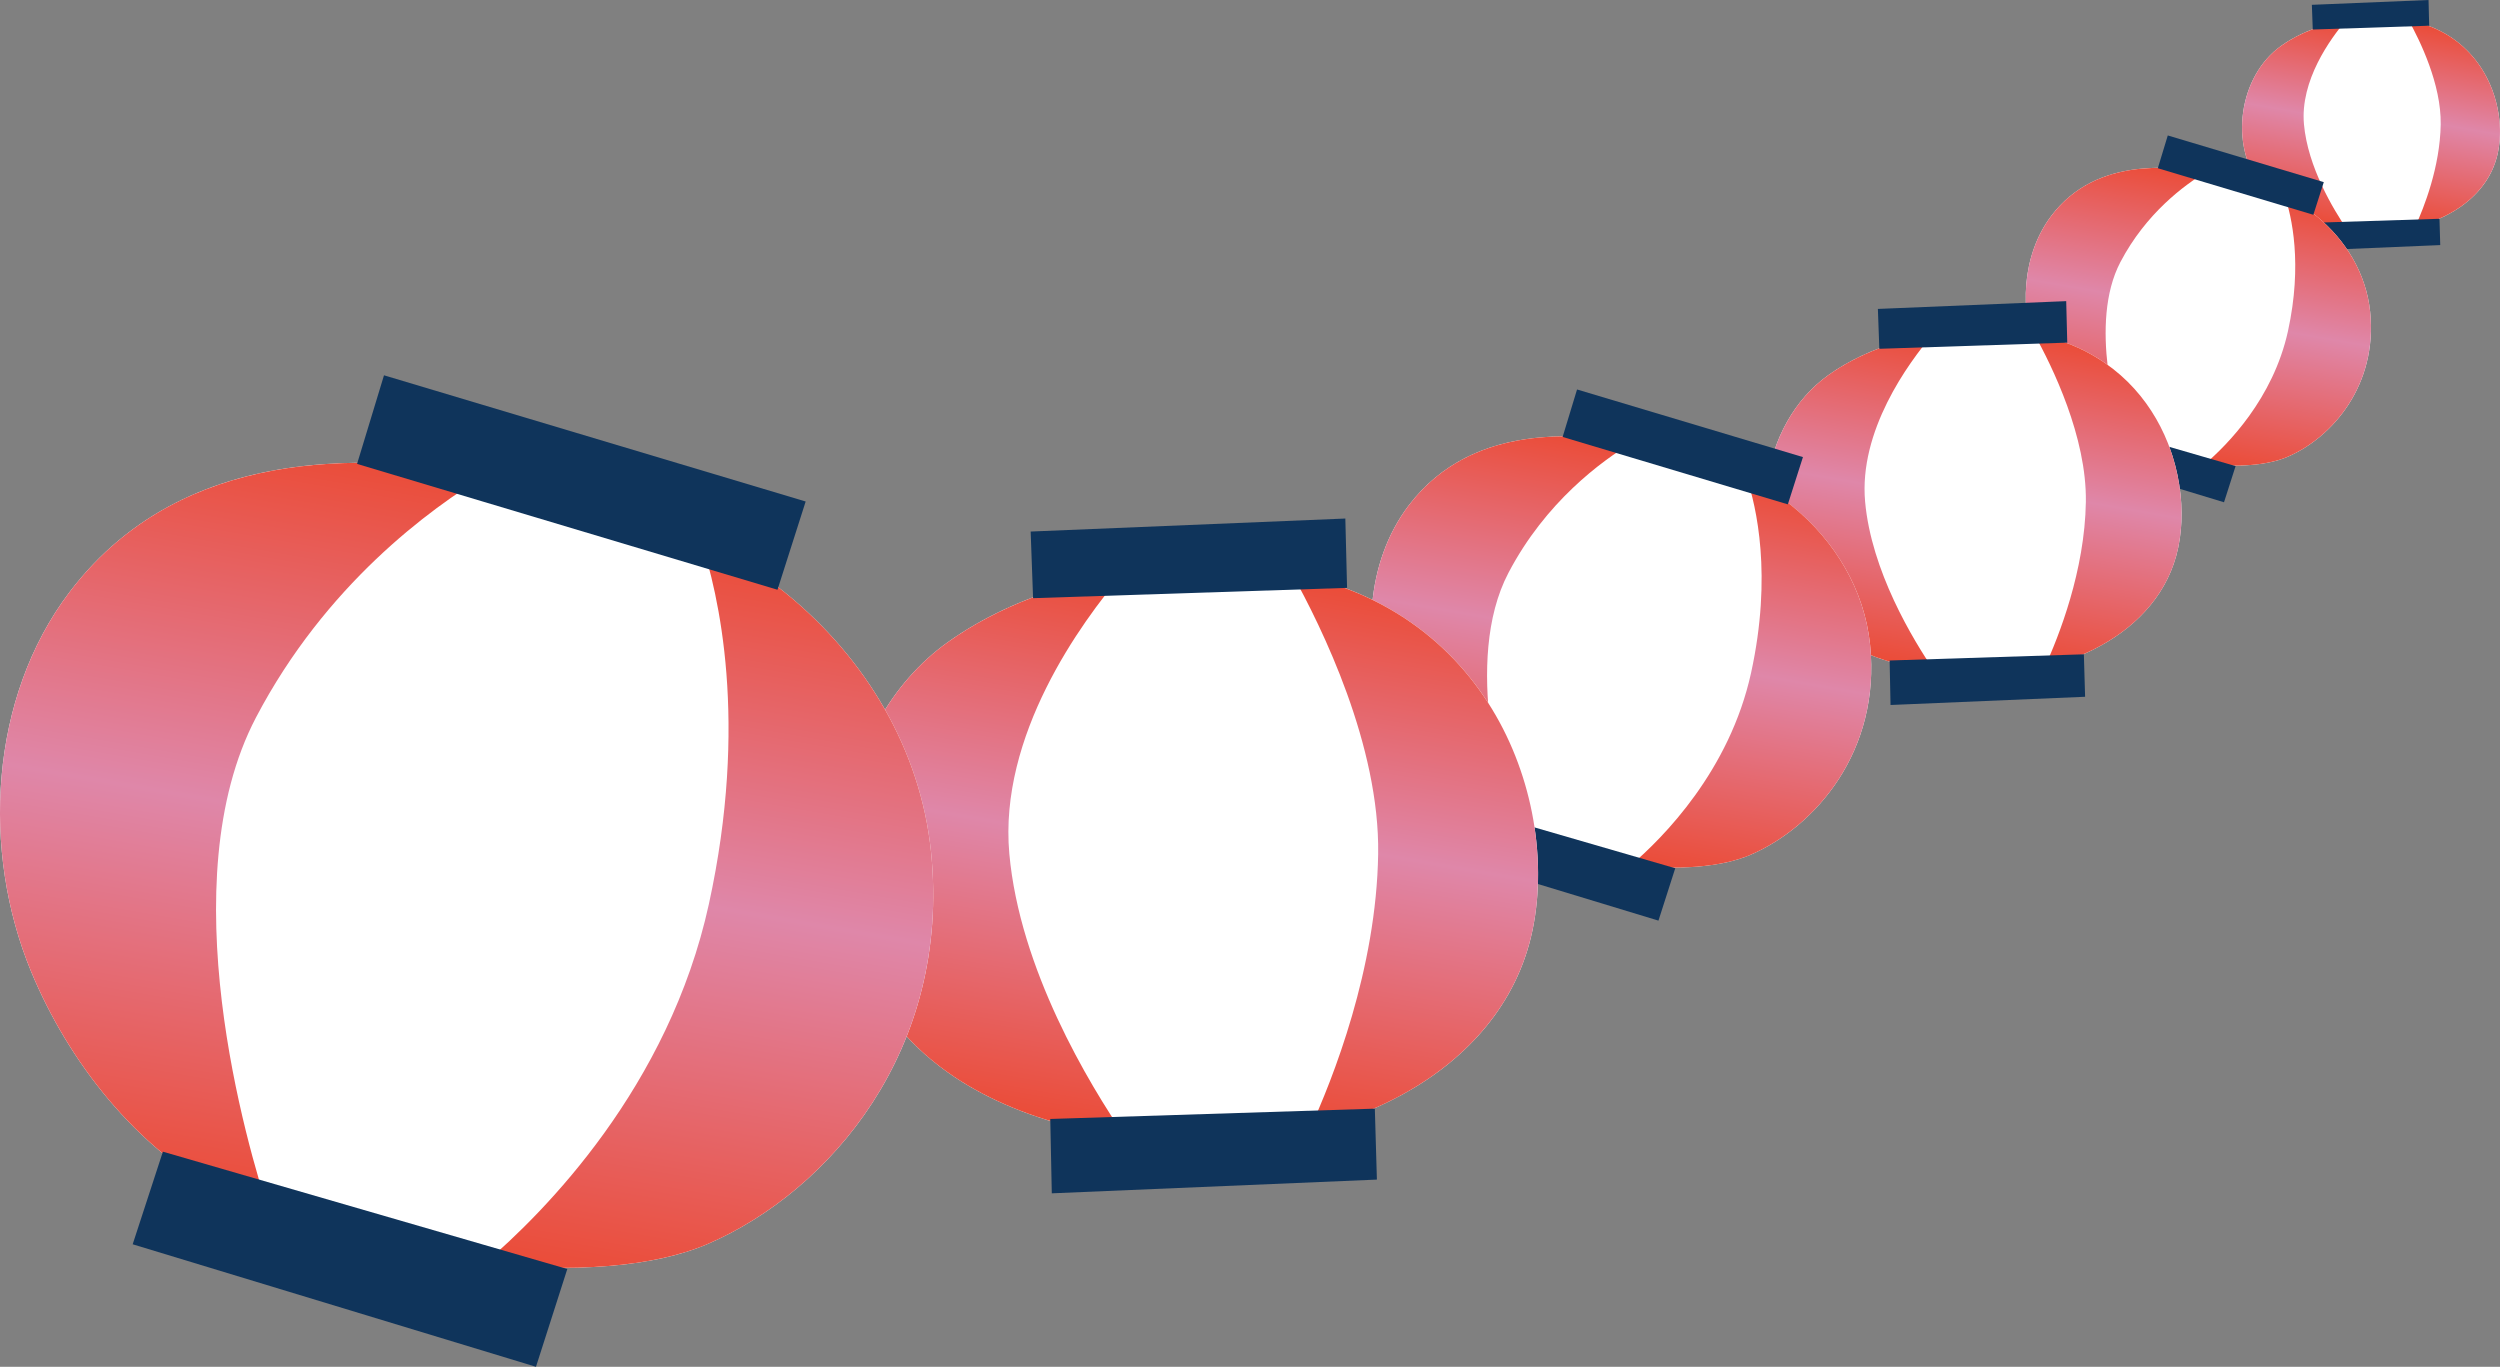
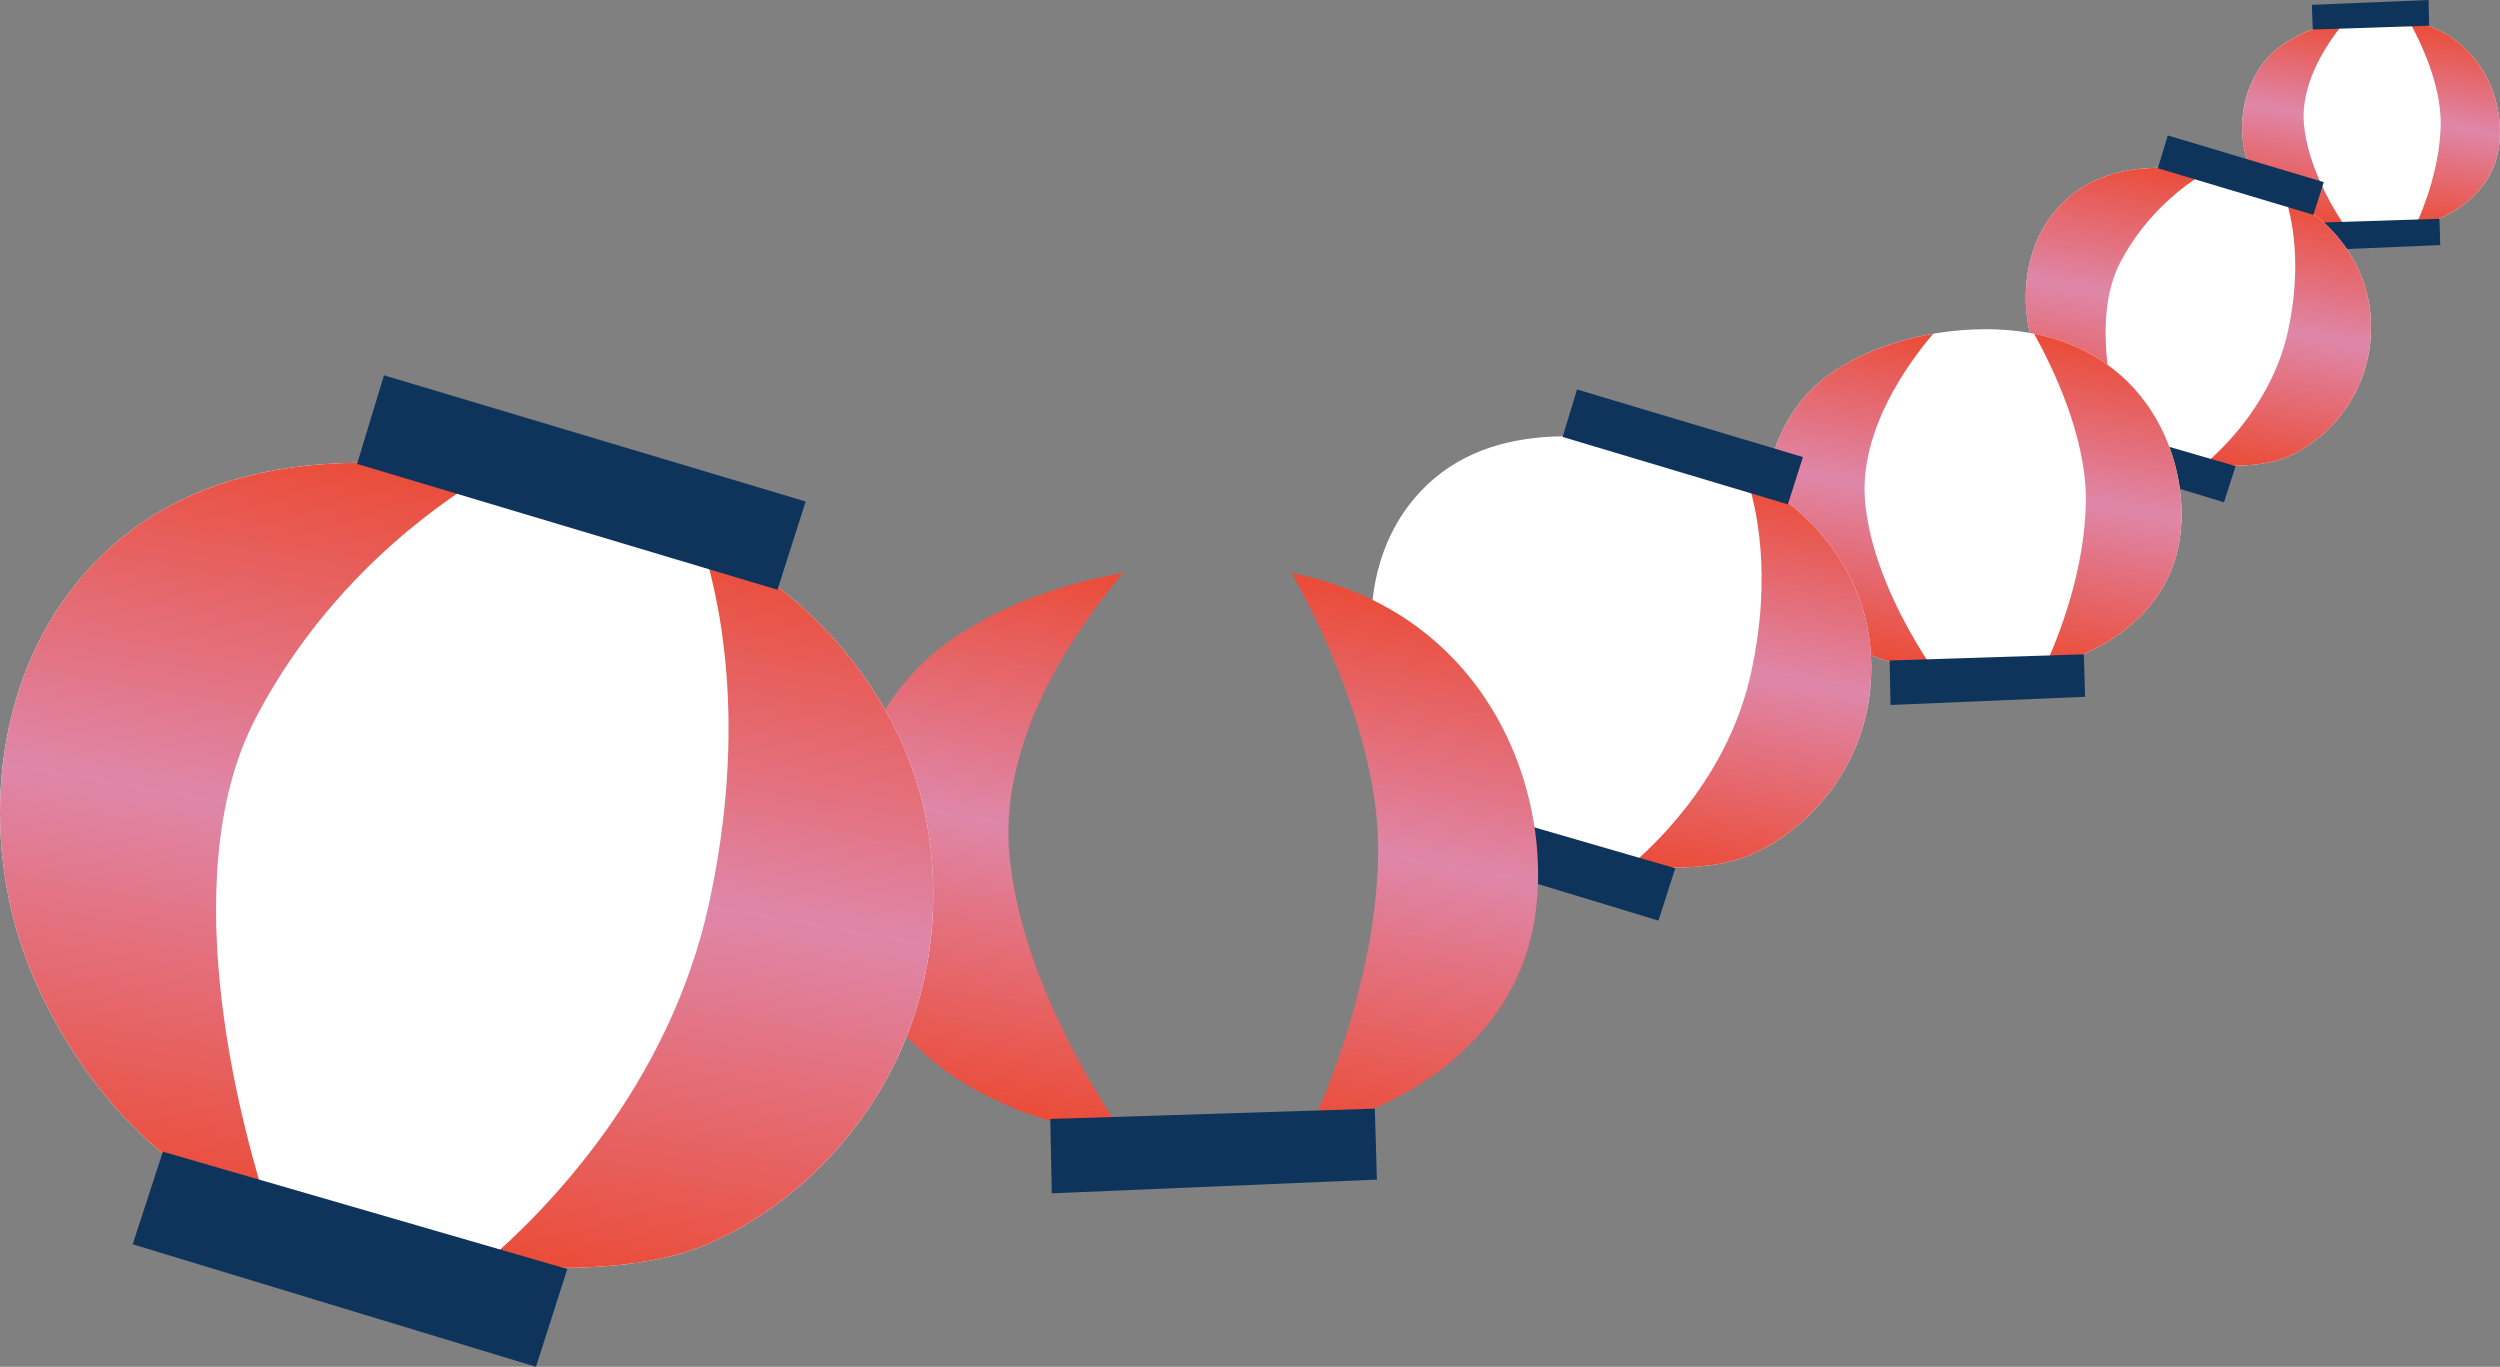
<svg xmlns="http://www.w3.org/2000/svg" xmlns:xlink="http://www.w3.org/1999/xlink" id="_レイヤー_2" data-name="レイヤー 2" viewBox="0 0 533.06 291.435">
  <rect x="0" y="0" width="533.06" height="291.435" fill="#808080" stroke="none" />
  <defs>
    <style>
      .cls-1 {
        fill: url(#_名称未設定グラデーション_55-8);
      }

      .cls-1, .cls-2, .cls-3, .cls-4, .cls-5, .cls-6, .cls-7, .cls-8, .cls-9, .cls-10, .cls-11, .cls-12, .cls-13, .cls-14 {
        stroke-width: 0px;
      }

      .cls-2 {
        fill: url(#_名称未設定グラデーション_55-5);
      }

      .cls-3 {
        fill: url(#_名称未設定グラデーション_55-4);
      }

      .cls-4 {
        fill: url(#_名称未設定グラデーション_55-6);
      }

      .cls-5 {
        fill: url(#_名称未設定グラデーション_55-7);
      }

      .cls-6 {
        fill: url(#_名称未設定グラデーション_55-2);
      }

      .cls-7 {
        fill: url(#_名称未設定グラデーション_55-3);
      }

      .cls-8 {
        fill: url(#_名称未設定グラデーション_55-9);
      }

      .cls-9 {
        fill: url(#_名称未設定グラデーション_55);
      }

      .cls-10 {
        fill: #0f345b;
      }

      .cls-11 {
        fill: url(#_名称未設定グラデーション_55-12);
      }

      .cls-12 {
        fill: url(#_名称未設定グラデーション_55-11);
      }

      .cls-13 {
        fill: url(#_名称未設定グラデーション_55-10);
      }

      .cls-14 {
        fill: #fff;
      }
    </style>
    <linearGradient id="_名称未設定グラデーション_55" data-name="名称未設定グラデーション 55" x1="1041.973" y1="-46.955" x2="1041.973" y2="-90.112" gradientTransform="translate(-516.8 -83.382) rotate(9.864)" gradientUnits="userSpaceOnUse">
      <stop offset="0" stop-color="#eb4b36" />
      <stop offset=".52" stop-color="#df87a9" />
      <stop offset="1" stop-color="#eb4b36" />
    </linearGradient>
    <linearGradient id="_名称未設定グラデーション_55-2" data-name="名称未設定グラデーション 55" x1="1011.815" y1="-43.888" x2="1011.815" y2="-87.831" xlink:href="#_名称未設定グラデーション_55" />
    <linearGradient id="_名称未設定グラデーション_55-3" data-name="名称未設定グラデーション 55" x1="976.258" y1="9.665" x2="976.258" y2="-50.817" xlink:href="#_名称未設定グラデーション_55" />
    <linearGradient id="_名称未設定グラデーション_55-4" data-name="名称未設定グラデーション 55" x1="1018.762" y1="10.594" x2="1018.762" y2="-48.658" xlink:href="#_名称未設定グラデーション_55" />
    <linearGradient id="_名称未設定グラデーション_55-5" data-name="名称未設定グラデーション 55" x1="981.996" y1="59.106" x2="981.996" y2="-10.562" xlink:href="#_名称未設定グラデーション_55" />
    <linearGradient id="_名称未設定グラデーション_55-6" data-name="名称未設定グラデーション 55" x1="933.312" y1="64.056" x2="933.312" y2="-6.88" xlink:href="#_名称未設定グラデーション_55" />
    <linearGradient id="_名称未設定グラデーション_55-7" data-name="名称未設定グラデーション 55" x1="858.069" y1="114.518" x2="858.069" y2="26.941" xlink:href="#_名称未設定グラデーション_55" />
    <linearGradient id="_名称未設定グラデーション_55-8" data-name="名称未設定グラデーション 55" x1="919.614" y1="115.862" x2="919.614" y2="30.066" xlink:href="#_名称未設定グラデーション_55" />
    <linearGradient id="_名称未設定グラデーション_55-9" data-name="名称未設定グラデーション 55" x1="847.556" y1="183.232" x2="847.556" y2="66.826" xlink:href="#_名称未設定グラデーション_55" />
    <linearGradient id="_名称未設定グラデーション_55-10" data-name="名称未設定グラデーション 55" x1="766.211" y1="191.502" x2="766.211" y2="72.978" xlink:href="#_名称未設定グラデーション_55" />
    <linearGradient id="_名称未設定グラデーション_55-11" data-name="名称未設定グラデーション 55" x1="597.481" y1="238.915" x2="597.481" y2="75.435" xlink:href="#_名称未設定グラデーション_55" />
    <linearGradient id="_名称未設定グラデーション_55-12" data-name="名称未設定グラデーション 55" x1="712.367" y1="241.425" x2="712.367" y2="81.269" xlink:href="#_名称未設定グラデーション_55" />
  </defs>
  <g id="il">
    <g>
      <g>
        <path class="cls-14" d="M505.82,3.733c-6.688.231-13.947,2.133-19.425,6.041-9.034,6.444-11.105,21.086-4.32,29.895,4.901,6.362,13.362,8.888,21.048,9.574,12.726,1.136,26.143-4.457,29.227-15.591,3.052-11.016-3.379-30.717-26.531-29.919Z" />
        <path class="cls-9" d="M513.578,4.311c2.411,4.322,6.97,13.649,6.838,22.212-.139,9.083-3.565,17.75-5.441,21.835,8.282-2.04,15.259-7.069,17.376-14.707,2.679-9.668-1.95-26.022-18.773-29.34Z" />
        <path class="cls-6" d="M491.258,26.485c-.833-9.313,5.607-18.2,8.994-22.175-4.958.85-9.877,2.626-13.857,5.465-9.034,6.444-11.105,21.087-4.32,29.895,4.338,5.632,11.465,8.254,18.376,9.259-2.926-4.275-8.378-13.323-9.193-22.443Z" />
        <polygon class="cls-10" points="492.945 1.028 493.137 6.295 517.958 5.481 517.822 0 492.945 1.028" />
        <polygon class="cls-10" points="494.496 47.465 494.616 53.343 520.317 52.258 520.154 46.649 494.496 47.465" />
      </g>
      <g>
        <path class="cls-14" d="M477.374,38.199c-13.626-3.524-30.399-4.834-39.959,7.786-6.326,8.351-6.957,20.433-3.03,29.929,2.941,7.112,8.31,13.991,15.24,17.583,9.302,4.821,28.621,8.03,38.167,3.897,9.546-4.133,19.178-15.27,17.587-30.907-.822-8.077-5.177-15.307-11.424-20.388-4.803-3.907-10.581-6.348-16.581-7.9Z" />
        <path class="cls-7" d="M452.12,55.883c5.462-10.43,13.692-16.465,18.256-19.199-11.998-2.057-24.988-1.224-32.962,9.302-6.326,8.351-6.957,20.433-3.03,29.929,2.941,7.112,8.31,13.991,15.24,17.583,1.071.555,2.281,1.088,3.588,1.592-1.829-5.536-7.89-26.226-1.092-39.206Z" />
        <path class="cls-3" d="M493.955,46.099c-2.091-1.701-4.374-3.11-6.772-4.303,1.442,4.302,3.811,14.444.671,28.792-3.159,14.434-12.945,24.29-17.735,28.382,6.678.678,13.233.345,17.673-1.577,9.546-4.133,19.178-15.27,17.587-30.907-.822-8.077-5.177-15.307-11.424-20.388Z" />
        <polygon class="cls-10" points="462.223 28.882 460.099 35.872 493.264 45.798 495.487 38.838 462.223 28.882" />
        <polygon class="cls-10" points="444.781 90.127 442.398 97.433 474.212 107.097 476.683 99.383 444.781 90.127" />
      </g>
      <g>
        <path class="cls-14" d="M421.193,70.236c-10.797.372-22.513,3.443-31.357,9.752-14.583,10.402-17.927,34.039-6.974,48.258,7.912,10.271,21.57,14.348,33.978,15.455,20.544,1.834,42.201-7.195,47.181-25.169,4.927-17.782-5.454-49.586-42.828-48.297Z" />
        <path class="cls-2" d="M433.716,71.169c3.892,6.976,11.251,22.033,11.039,35.857-.224,14.663-5.755,28.653-8.783,35.248,13.369-3.292,24.633-11.412,28.049-23.741,4.324-15.606-3.148-42.006-30.305-47.364Z" />
        <path class="cls-4" d="M397.686,106.963c-1.344-15.033,9.052-29.38,14.519-35.797-8.003,1.373-15.945,4.239-22.369,8.821-14.583,10.402-17.927,34.039-6.974,48.259,7.003,9.091,18.508,13.324,29.664,14.946-4.724-6.901-13.524-21.507-14.84-36.229Z" />
-         <polygon class="cls-10" points="400.41 65.87 400.719 74.372 440.787 73.058 440.566 64.21 400.41 65.87" />
        <polygon class="cls-10" points="402.913 140.832 403.107 150.321 444.594 148.569 444.331 139.514 402.913 140.832" />
      </g>
      <g>
        <path class="cls-14" d="M358.202,96.537c-19.73-5.103-44.017-6.999-57.86,11.274-9.16,12.092-10.073,29.586-4.387,43.337,4.258,10.298,12.033,20.259,22.067,25.459,13.468,6.981,41.443,11.627,55.265,5.643,13.822-5.984,27.77-22.11,25.465-44.753-1.19-11.696-7.496-22.165-16.541-29.521-6.955-5.657-15.321-9.192-24.009-11.439Z" />
-         <path class="cls-5" d="M321.637,122.143c7.91-15.102,19.826-23.841,26.434-27.8-17.373-2.979-36.182-1.773-47.728,13.469-9.16,12.092-10.073,29.586-4.387,43.337,4.258,10.299,12.033,20.259,22.067,25.459,1.551.804,3.302,1.575,5.195,2.305-2.648-8.016-11.425-37.975-1.581-56.769Z" />
+         <path class="cls-5" d="M321.637,122.143Z" />
        <path class="cls-1" d="M382.212,107.976c-3.027-2.463-6.333-4.503-9.806-6.23,2.088,6.229,5.518,20.914.971,41.691-4.574,20.901-18.744,35.171-25.68,41.097,9.669.982,19.161.5,25.59-2.284,13.822-5.984,27.77-22.11,25.465-44.753-1.19-11.696-7.496-22.164-16.541-29.521Z" />
        <polygon class="cls-10" points="336.265 83.046 333.189 93.167 381.211 107.54 384.43 97.461 336.265 83.046" />
        <polygon class="cls-10" points="311.01 171.727 307.558 182.305 353.624 196.299 357.203 185.13 311.01 171.727" />
      </g>
      <g>
-         <path class="cls-14" d="M254.487,120.633c-18.04.622-37.617,5.754-52.394,16.294-24.367,17.381-29.953,56.876-11.653,80.634,13.22,17.162,36.04,23.974,56.773,25.824,34.326,3.065,70.513-12.022,78.834-42.054,8.232-29.712-9.113-82.853-71.56-80.698Z" />
        <path class="cls-8" d="M275.412,122.192c6.504,11.657,18.799,36.815,18.445,59.913-.375,24.5-9.616,47.876-14.676,58.895,22.338-5.501,41.159-19.068,46.867-39.669,7.225-26.076-5.261-70.188-50.636-79.139Z" />
        <path class="cls-13" d="M215.21,182c-2.245-25.119,15.124-49.09,24.259-59.813-13.373,2.293-26.642,7.082-37.376,14.739-24.367,17.381-29.953,56.876-11.653,80.635,11.702,15.191,30.925,22.264,49.565,24.973-7.893-11.53-22.597-35.936-24.796-60.535Z" />
-         <polygon class="cls-10" points="219.761 113.338 220.277 127.544 287.227 125.349 286.858 110.564 219.761 113.338" />
        <polygon class="cls-10" points="223.944 238.59 224.267 254.446 293.588 251.518 293.148 236.389 223.944 238.59" />
      </g>
      <g>
        <path class="cls-14" d="M122.828,105.208c-36.83-9.525-82.166-13.066-108.007,21.046C-2.279,148.826-3.983,181.481,6.631,207.151c7.949,19.224,22.461,37.817,41.193,47.525,25.141,13.031,77.362,21.703,103.163,10.533,25.802-11.171,51.838-41.273,47.536-83.54-2.222-21.833-13.993-41.375-30.878-55.108-12.984-10.56-28.599-17.158-44.818-21.353Z" />
        <path class="cls-12" d="M54.57,153.006c14.765-28.19,37.009-44.504,49.345-51.895-32.43-5.56-67.541-3.309-89.094,25.142C-2.279,148.826-3.983,181.481,6.631,207.151c7.949,19.224,22.462,37.817,41.193,47.525,2.896,1.501,6.165,2.941,9.698,4.302-4.943-14.964-21.327-70.888-2.951-105.971Z" />
        <path class="cls-11" d="M167.646,126.561c-5.651-4.597-11.823-8.405-18.305-11.63,3.898,11.628,10.3,39.04,1.813,77.824-8.539,39.016-34.989,65.654-47.936,76.716,18.05,1.832,35.768.933,47.769-4.263,25.802-11.171,51.838-41.274,47.536-83.54-2.222-21.833-13.993-41.374-30.877-55.107Z" />
        <polygon class="cls-10" points="81.877 80.024 76.135 98.918 165.779 125.748 171.788 106.933 81.877 80.024" />
        <polygon class="cls-10" points="34.733 245.565 28.29 265.311 114.282 291.435 120.962 270.584 34.733 245.565" />
      </g>
    </g>
  </g>
</svg>